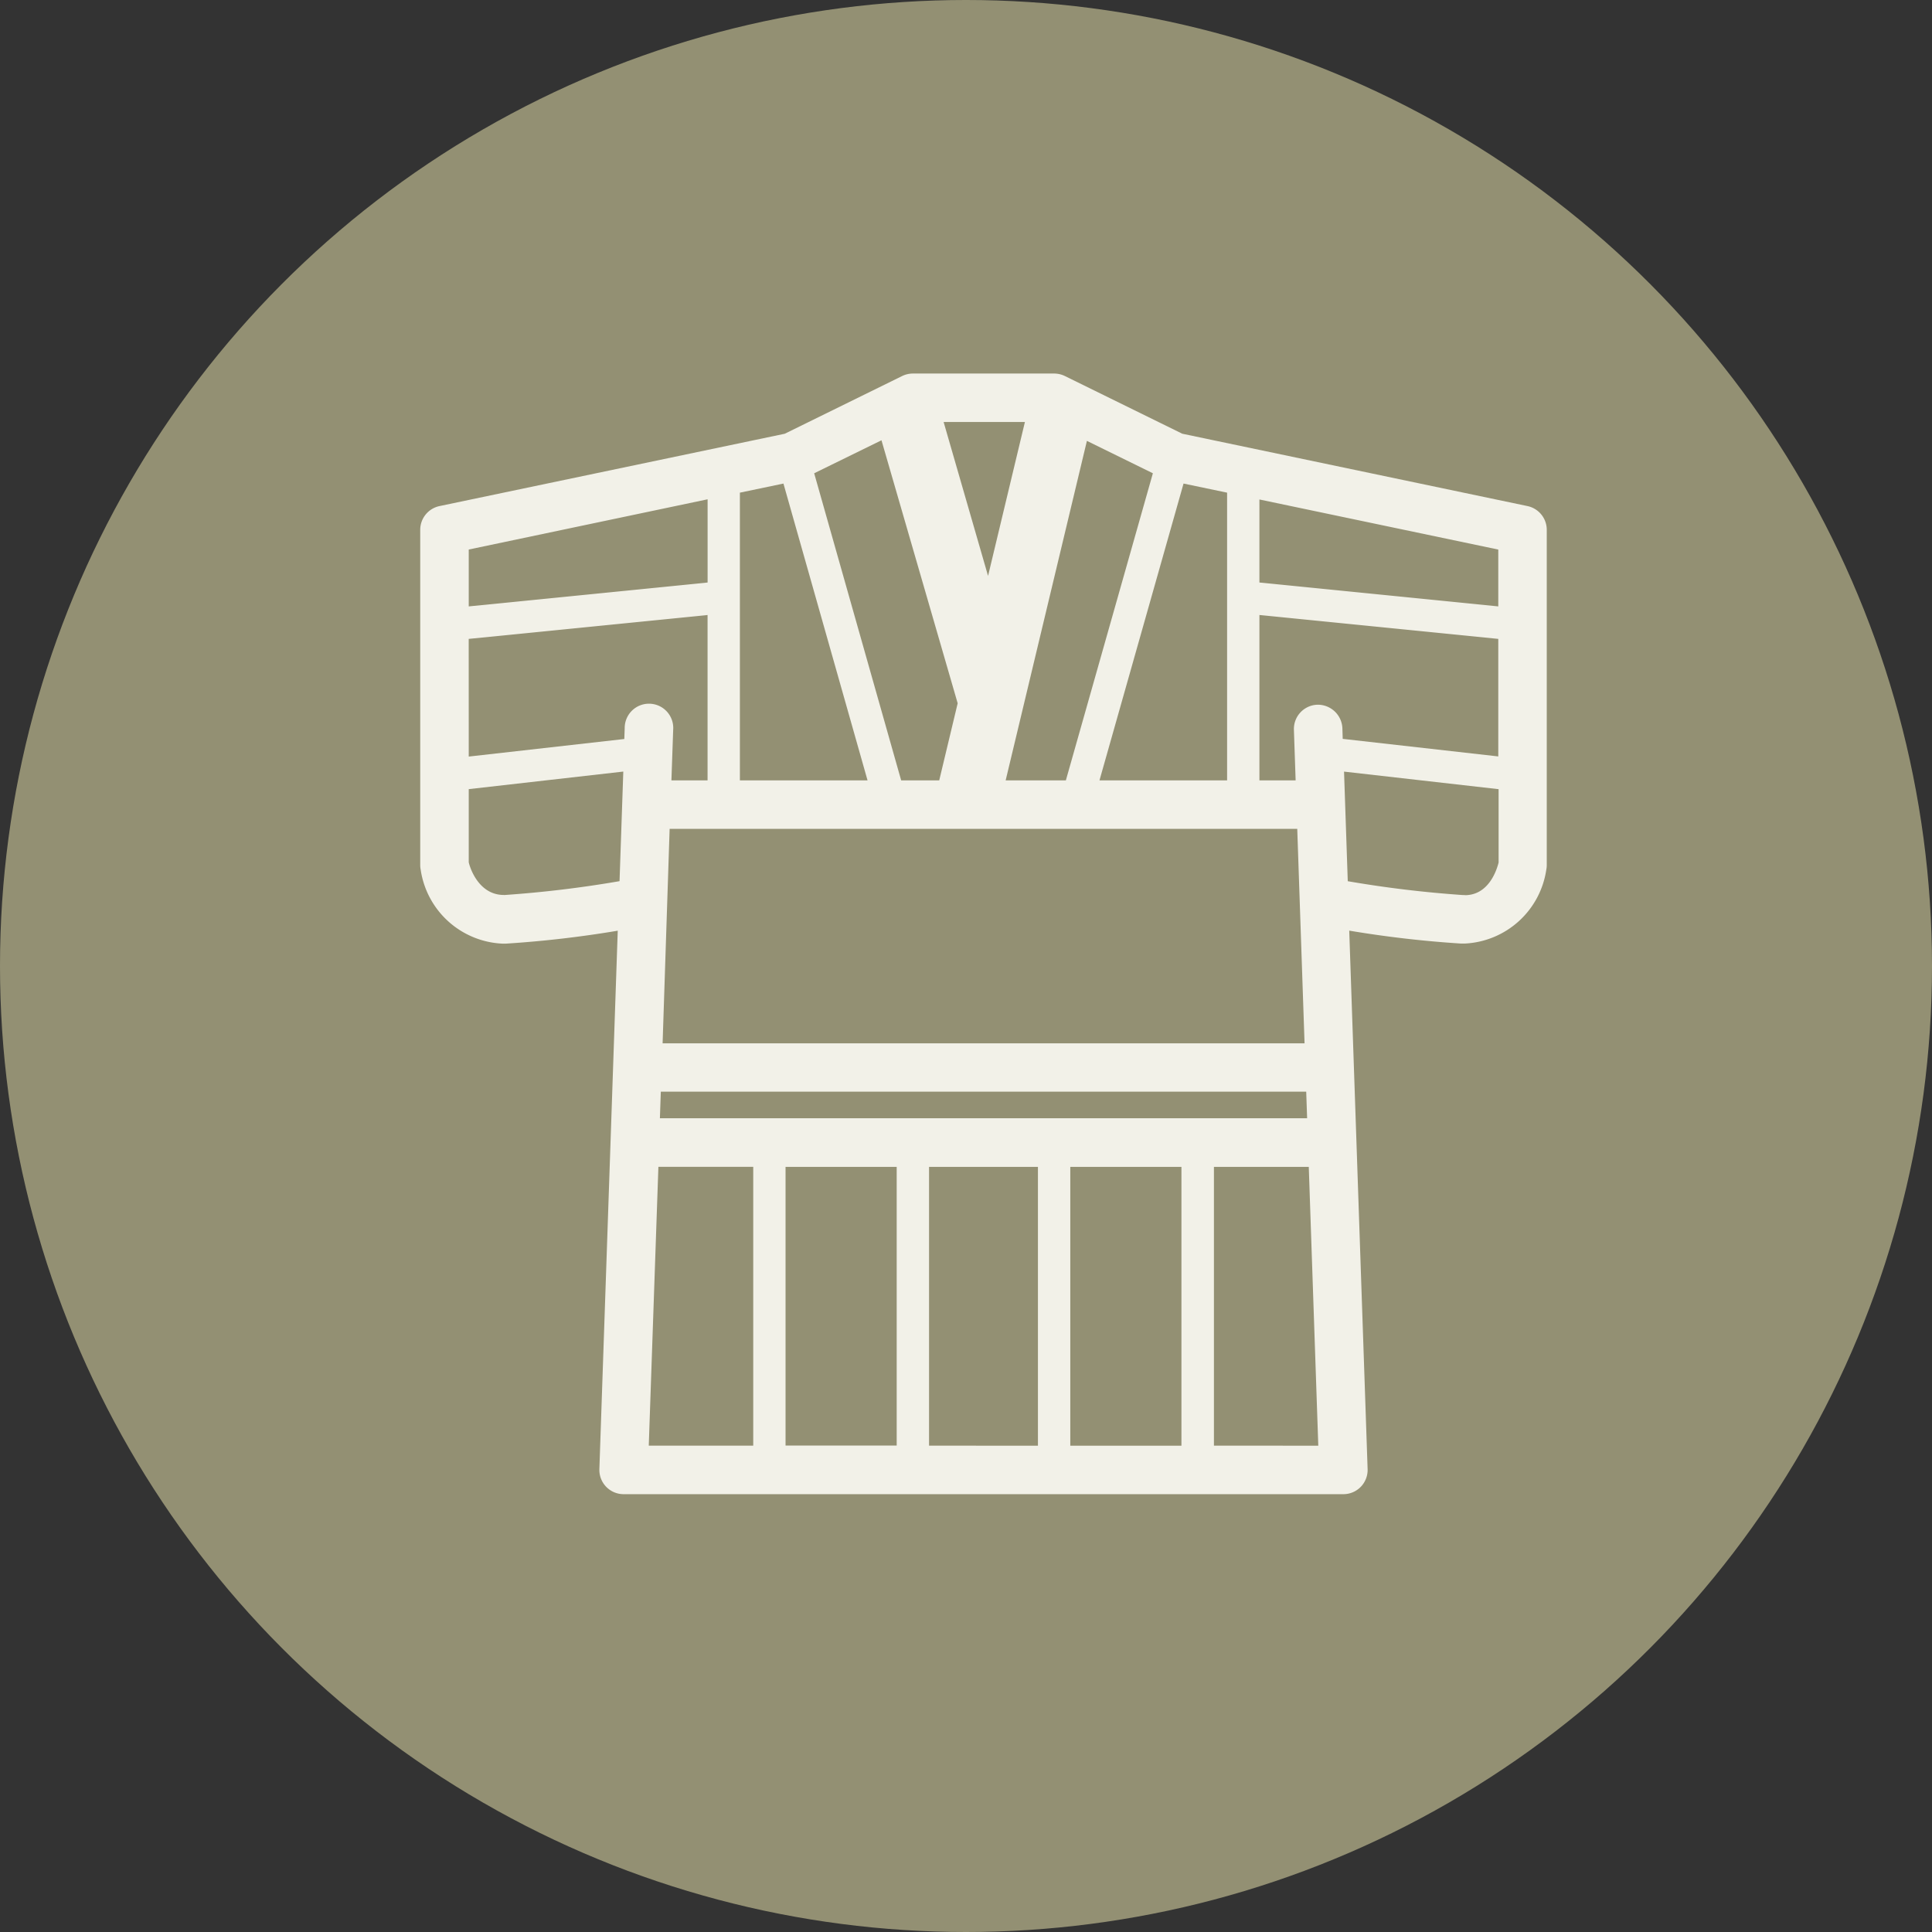
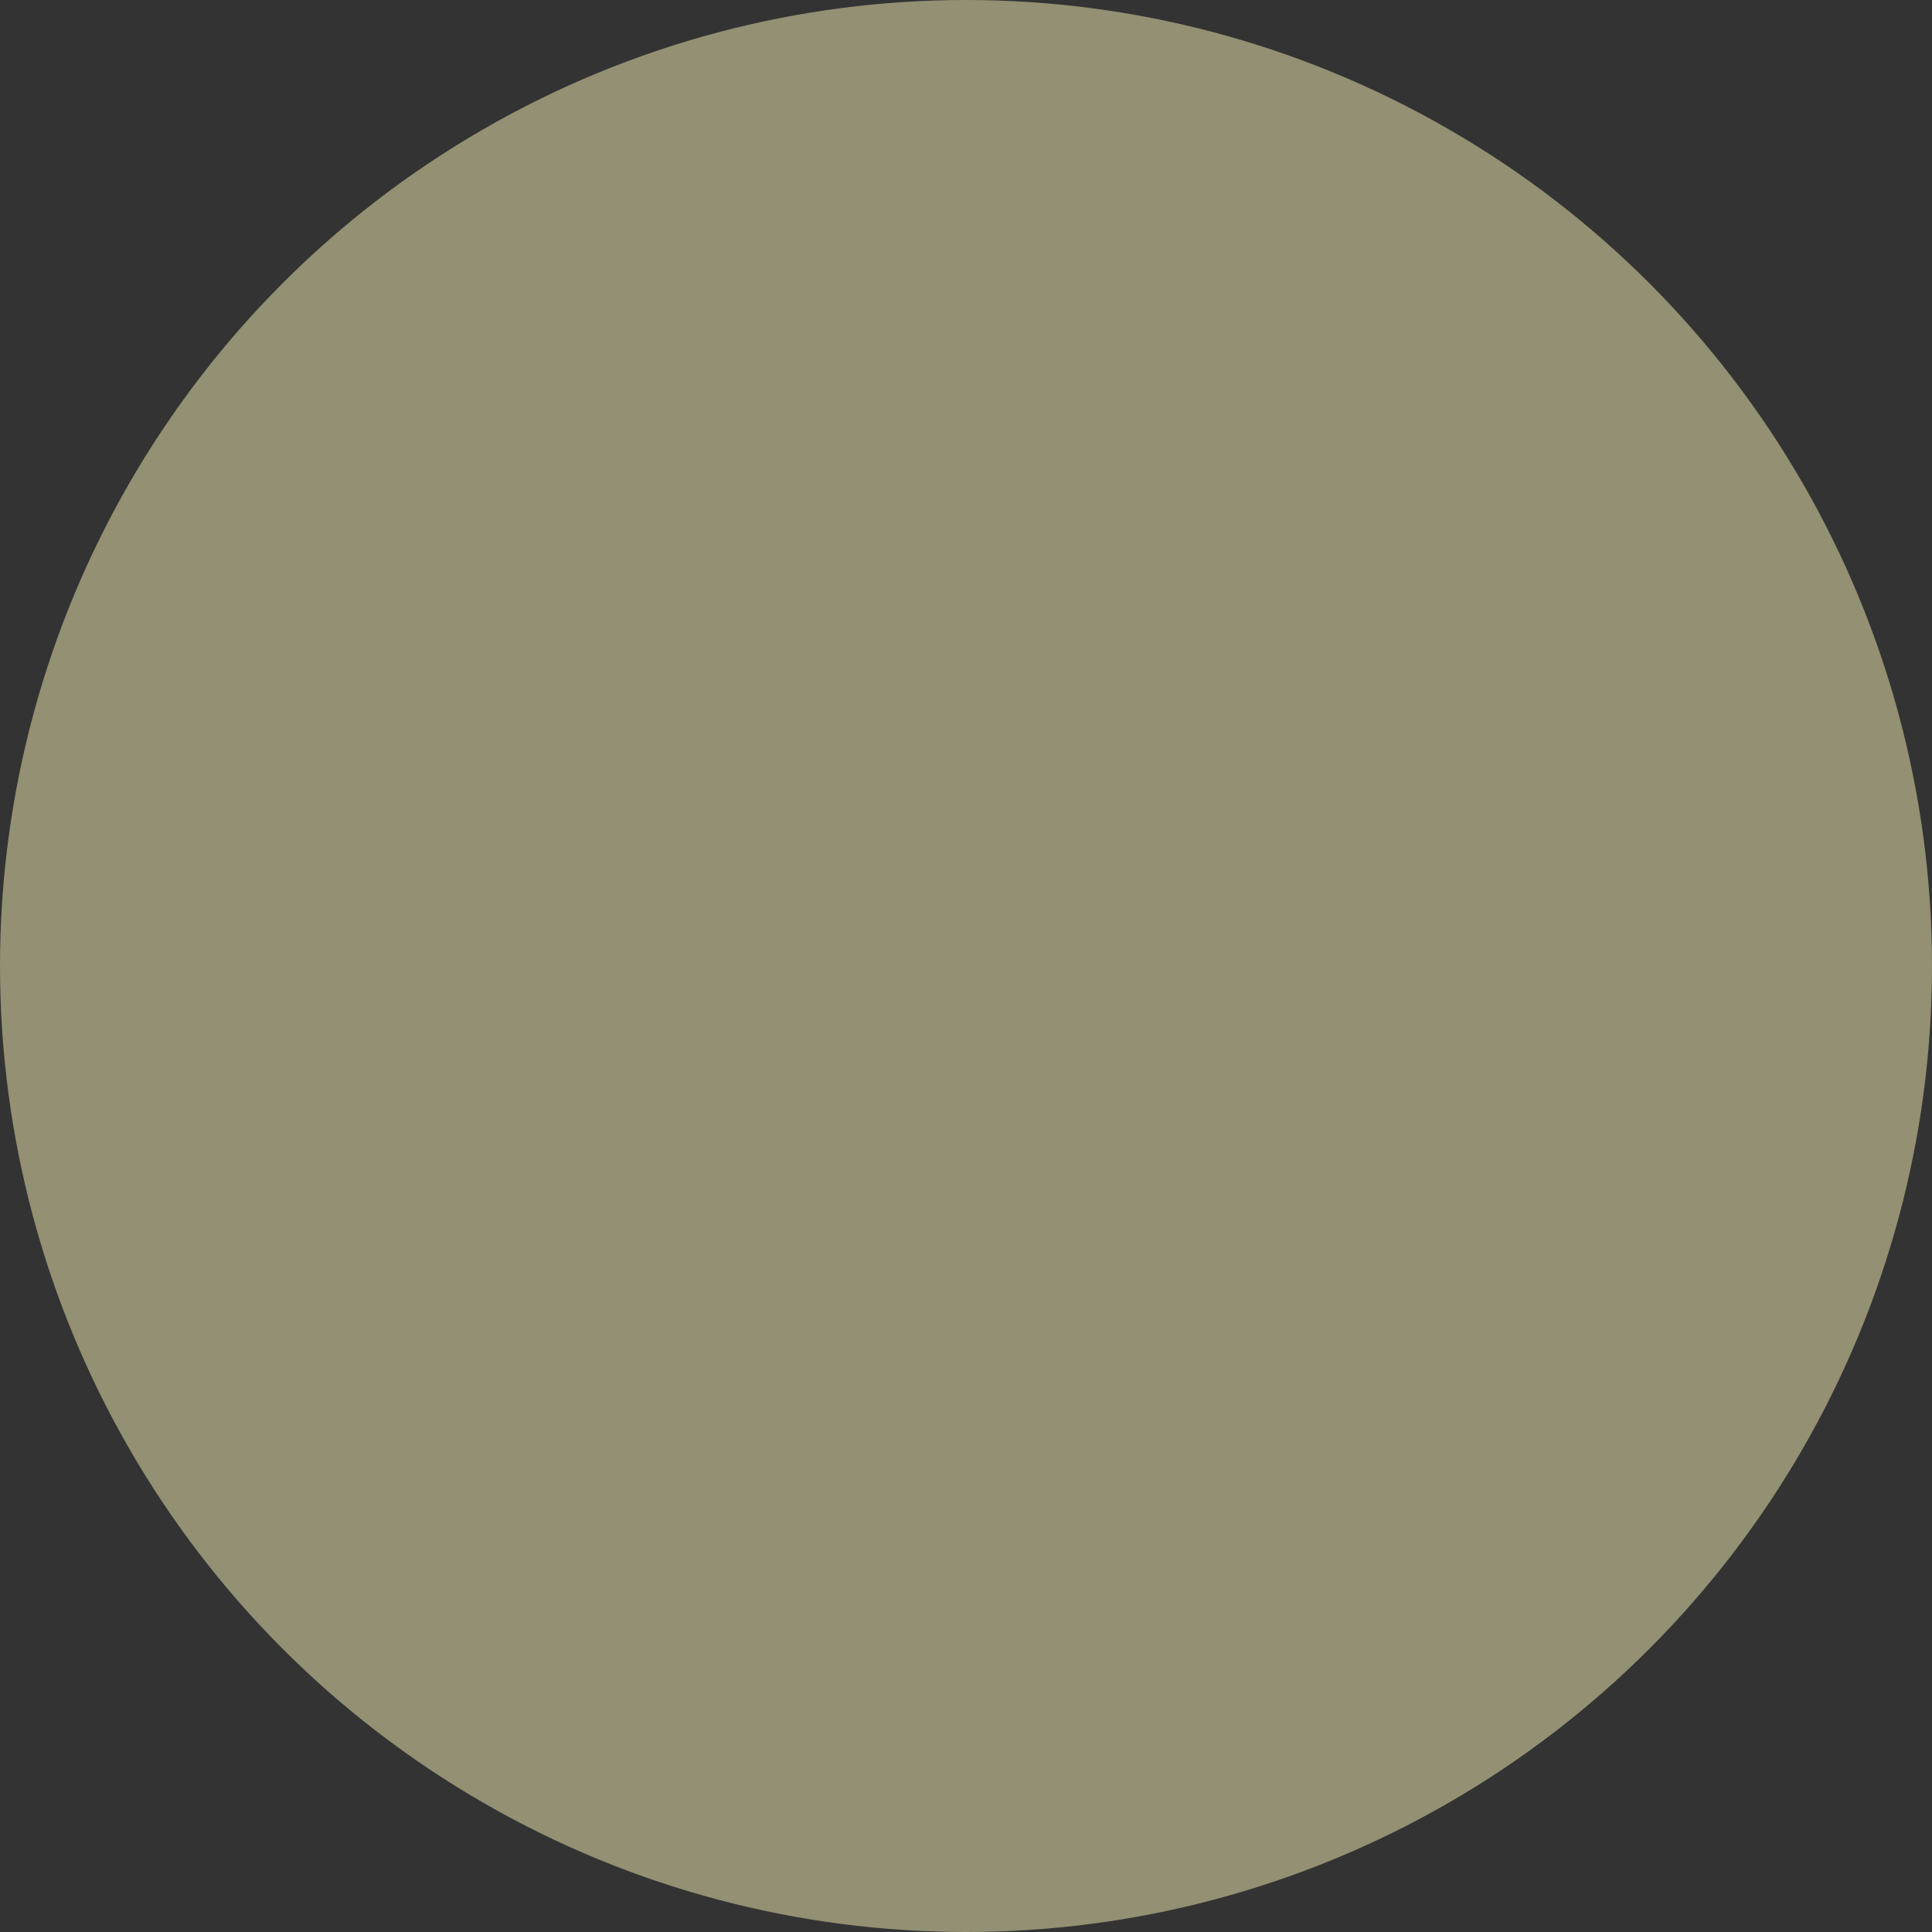
<svg xmlns="http://www.w3.org/2000/svg" width="55" height="55">
  <rect width="100%" height="100%" fill="#333333" stroke="none" />
  <defs>
    <clipPath id="a">
-       <path data-name="長方形 1607" fill="#f2f1e8" d="M0 0h32.071v31.902H0z" />
-     </clipPath>
+       </clipPath>
  </defs>
  <g data-name="グループ 896" transform="translate(-560 -2371)">
    <circle data-name="楕円形 24" cx="27.5" cy="27.5" r="27.5" transform="translate(560 2371)" fill="#939073" />
    <g data-name="グループ 868">
      <g data-name="グループ 867" transform="translate(571.963 2381.634)" clip-path="url(#a)">
-         <path data-name="パス 830" d="m31.522 3.773-9.828-2.06L18.352.071a.7.7 0 0 0-.3-.071h-4.027a.7.7 0 0 0-.306.071l-3.342 1.643L.549 3.773A.691.691 0 0 0 0 4.449v9.544a.643.643 0 0 0 .012.126 2.466 2.466 0 0 0 2.321 2.11h.109a30.976 30.976 0 0 0 3.181-.368L5.1 31.189a.69.69 0 0 0 .69.713h20.49a.69.69 0 0 0 .69-.713l-.523-15.33a31 31 0 0 0 3.182.368h.108a2.466 2.466 0 0 0 2.321-2.11.643.643 0 0 0 .012-.126V4.449a.691.691 0 0 0-.549-.676M21.67 30.522h-3.164v-7.937h3.164ZM6.823 21.2l.026-.757h18.373l.026.757Zm6.741 9.317H10.4v-7.932h3.164ZM1.38 7.554l6.8-.68v4.707H7.151l.05-1.439a.691.691 0 1 0-1.38-.047l-.011.309-4.429.5Zm8.96-4.422 2.394 8.449H9.1v-8.19Zm4.96 6.255-.525 2.194h-1.084l-2.476-8.742 1.916-.939Zm3.679-7.47 1.878.922-2.477 8.742h-1.714Zm3.991 1.474v8.19h-3.633l2.393-8.449Zm2.205 15.676H6.9l.2-6.105h17.867Zm1.077-8.972a.7.7 0 0 0-.714-.667.691.691 0 0 0-.666.714l.049 1.439H23.89V6.874l6.8.68V10.9l-4.429-.5Zm4.438-3.466-6.8-.68V3.585l6.8 1.426ZM16.25 1.38h.964l-1.049 4.381L14.9 1.38h1.35Zm-8.069 2.2v2.369l-6.8.68V5.01Zm-5.8 11.264c-.687 0-.949-.711-1-.93v-2.083l4.4-.5-.107 3.12a32.246 32.246 0 0 1-3.287.395m4.393 7.737h2.7v7.937H6.506Zm9.045 7.937h-1.34v-7.935h3.1v7.937h-1.764Zm6.77 0v-7.935h2.7l.271 7.937Zm7.138-15.673h-.041a32.279 32.279 0 0 1-3.287-.395l-.106-3.12 4.4.5v2.088c-.051.206-.276.93-.962.93" fill="#f2f1e8" />
-       </g>
+         </g>
    </g>
  </g>
</svg>